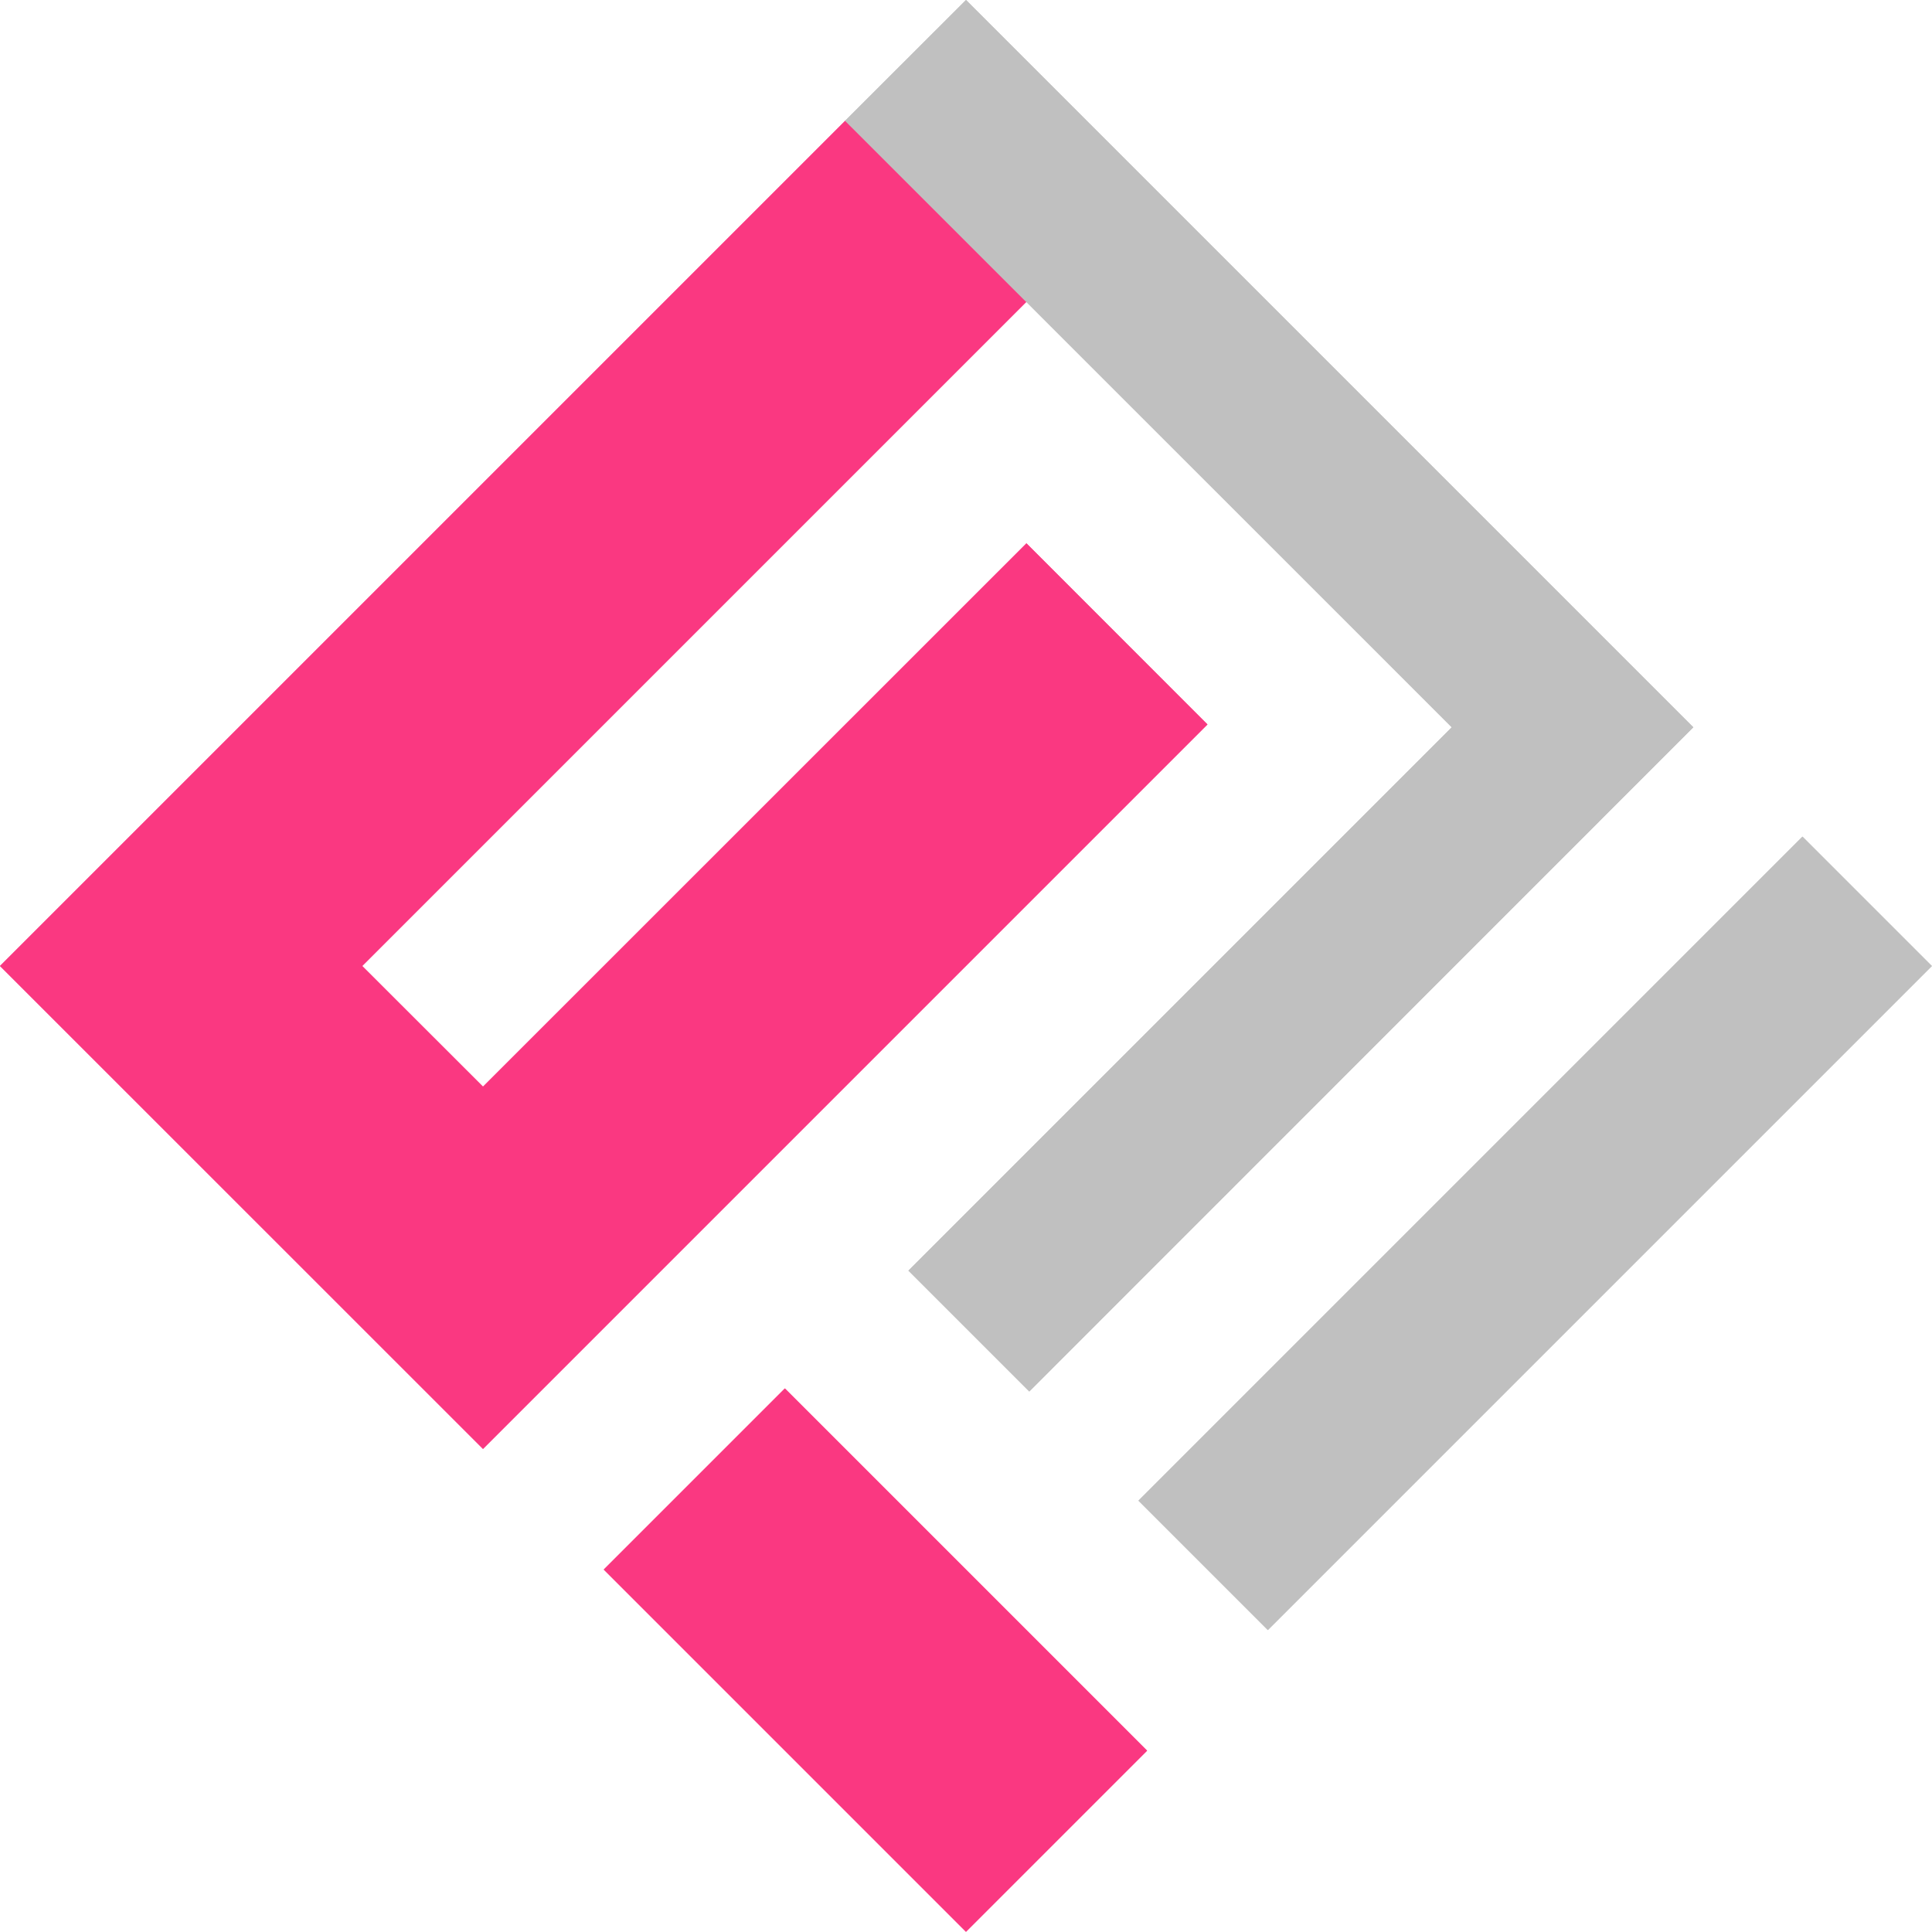
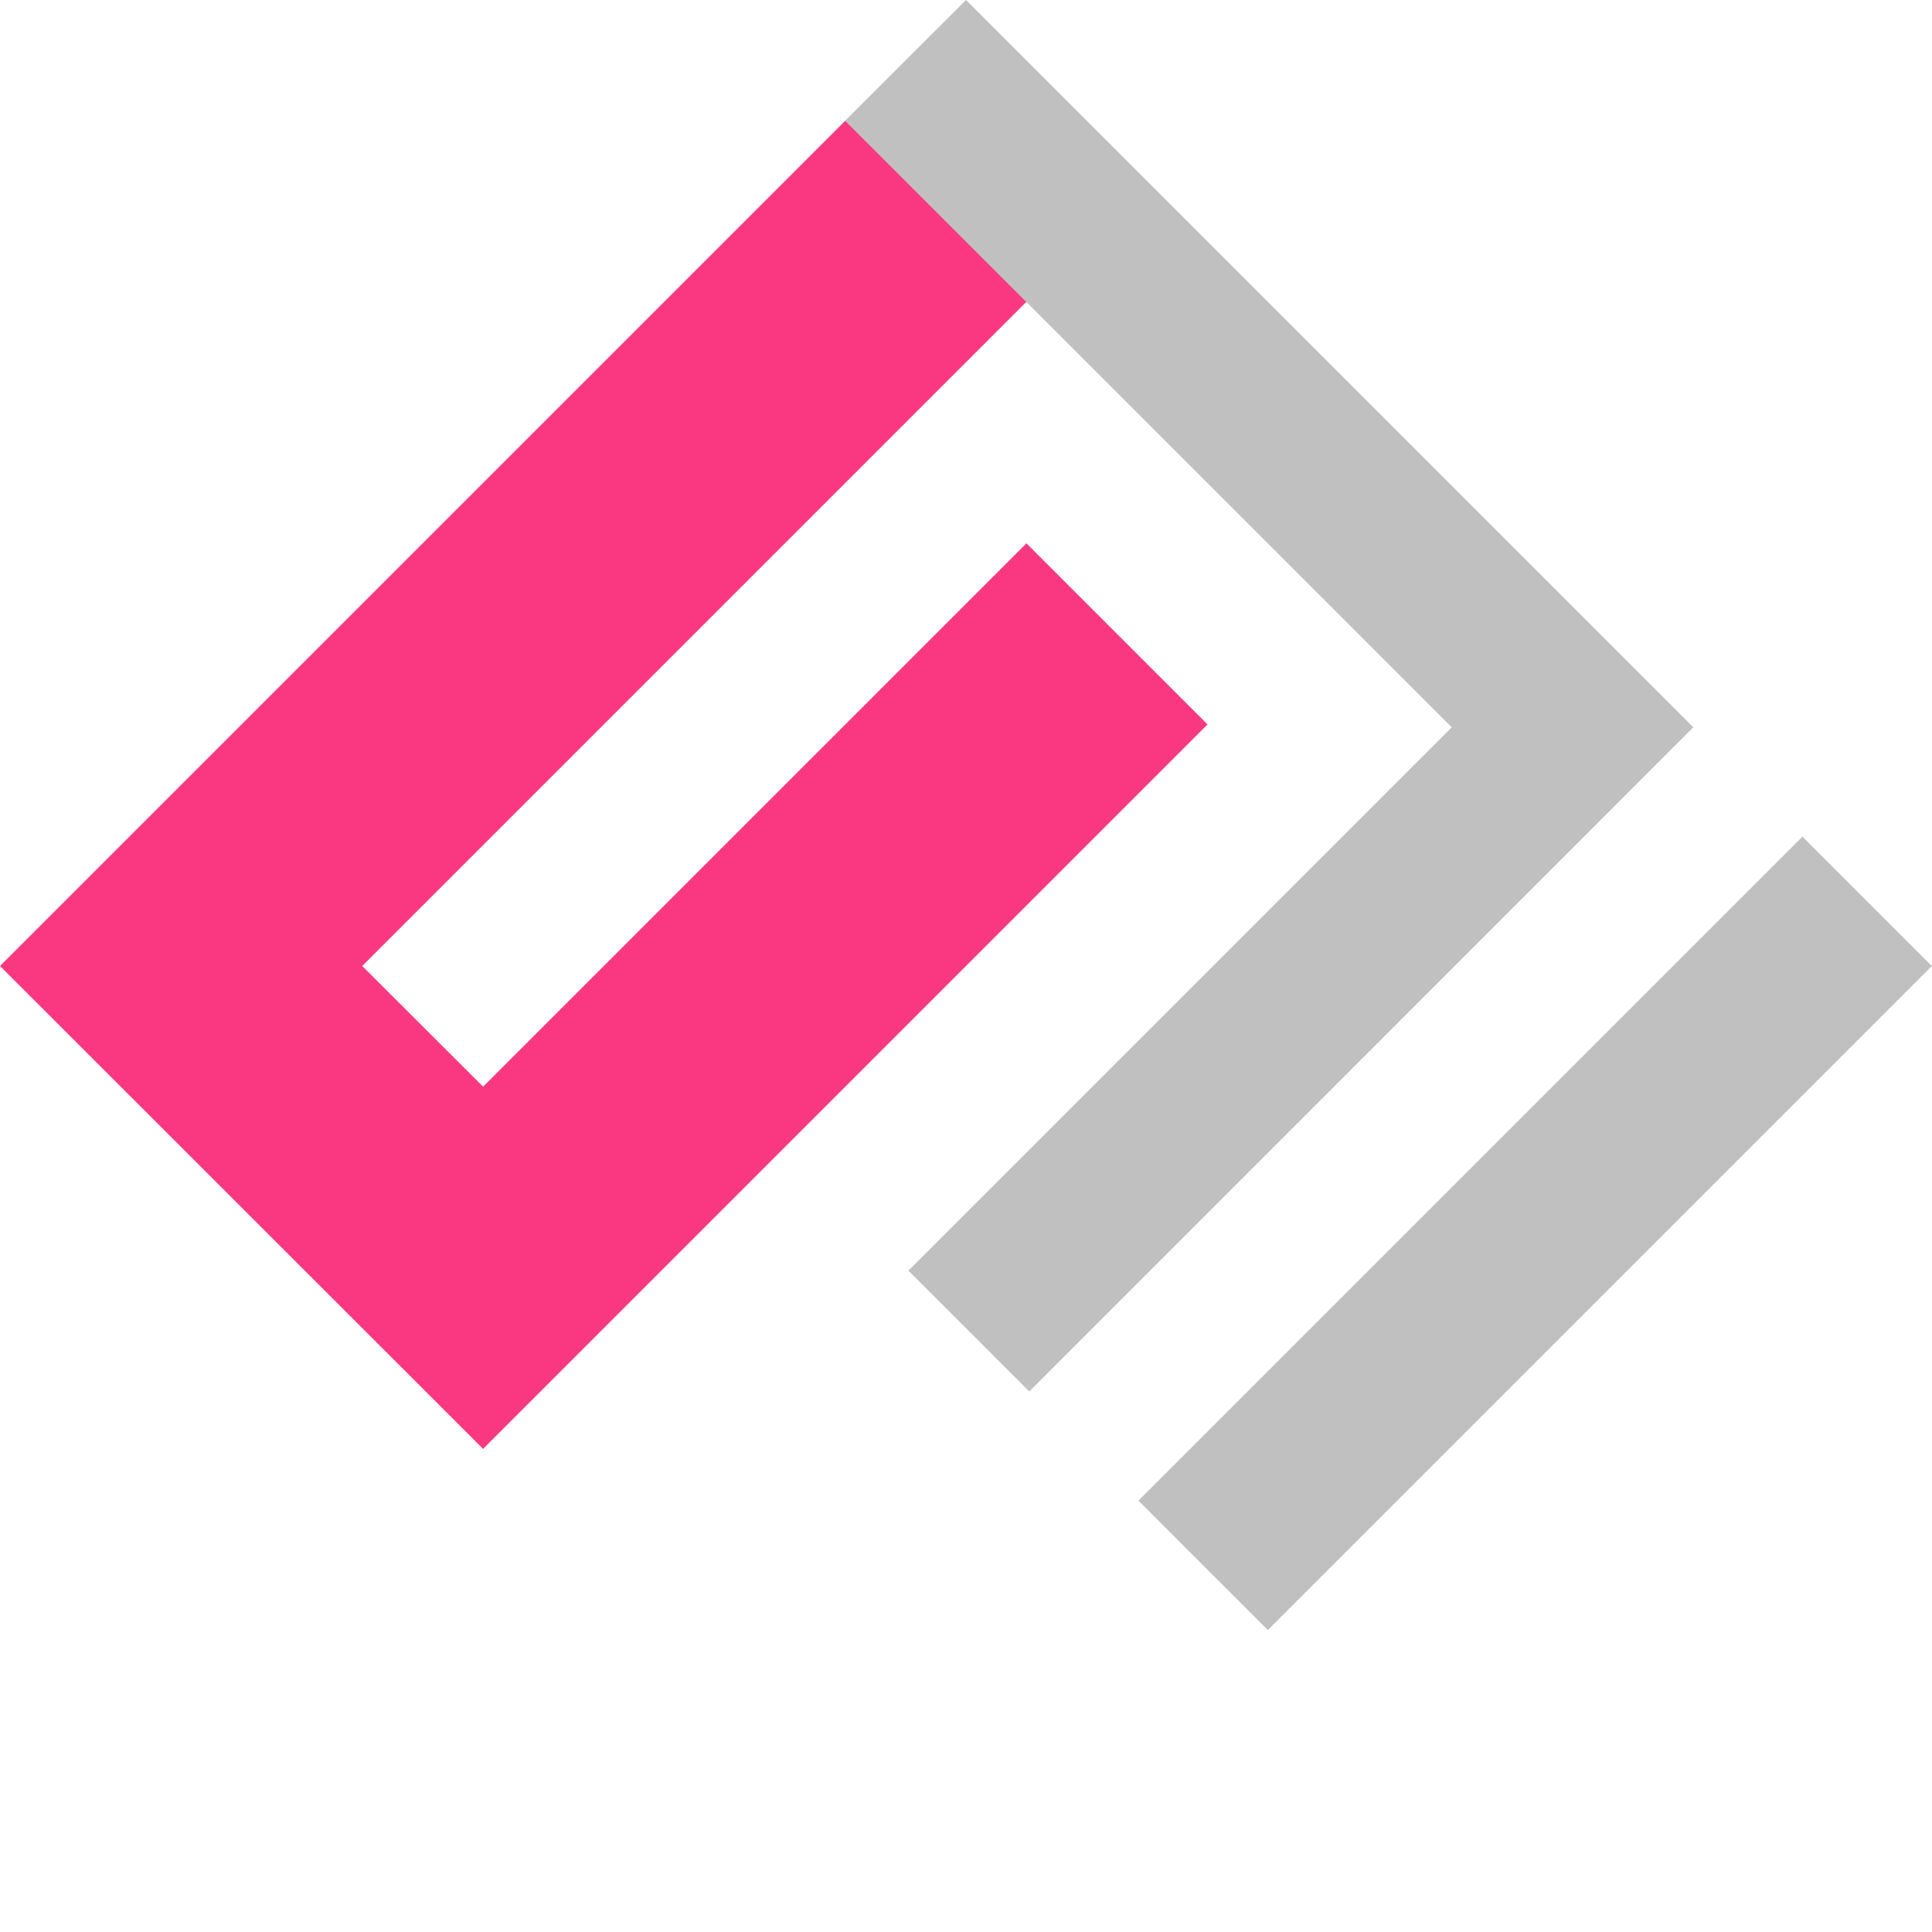
<svg xmlns="http://www.w3.org/2000/svg" viewBox="0 0 101.98 101.98">
  <defs>
    <style>.cls-1{fill:#fa3881;}.cls-2{fill:silver;}</style>
  </defs>
  <g id="Layer_2" data-name="Layer 2">
    <g id="Layer_1-2" data-name="Layer 1">
      <polygon class="cls-1" points="19.12 50.99 25.5 57.36 54.18 28.68 63.74 38.24 25.5 76.48 0 50.99 44.62 6.37 54.18 15.93 19.12 50.99" />
-       <polygon class="cls-1" points="0 50.99 25.49 76.48 63.73 38.24 54.18 28.68 25.49 57.36 19.12 50.99 54.18 15.93 44.62 6.37 0 50.99" />
-       <rect class="cls-1" x="39.45" y="74.11" width="13.52" height="27.04" transform="translate(-48.43 58.34) rotate(-45)" />
-       <rect class="cls-1" x="39.45" y="74.11" width="13.52" height="27.04" transform="translate(-48.43 58.34) rotate(-45)" />
-       <rect class="cls-2" x="56.25" y="60.27" width="49.57" height="9.66" transform="translate(-22.3 76.37) rotate(-45)" />
      <rect class="cls-2" x="56.25" y="60.27" width="49.57" height="9.66" transform="translate(-22.3 76.37) rotate(-45)" />
      <polygon class="cls-2" points="50.99 0 89.38 38.39 54.33 73.45 47.95 67.07 76.63 38.39 44.61 6.37 50.99 0" />
-       <polygon class="cls-2" points="44.61 6.38 76.63 38.39 47.95 67.07 54.33 73.45 89.38 38.39 50.99 0 44.61 6.38" />
    </g>
  </g>
</svg>